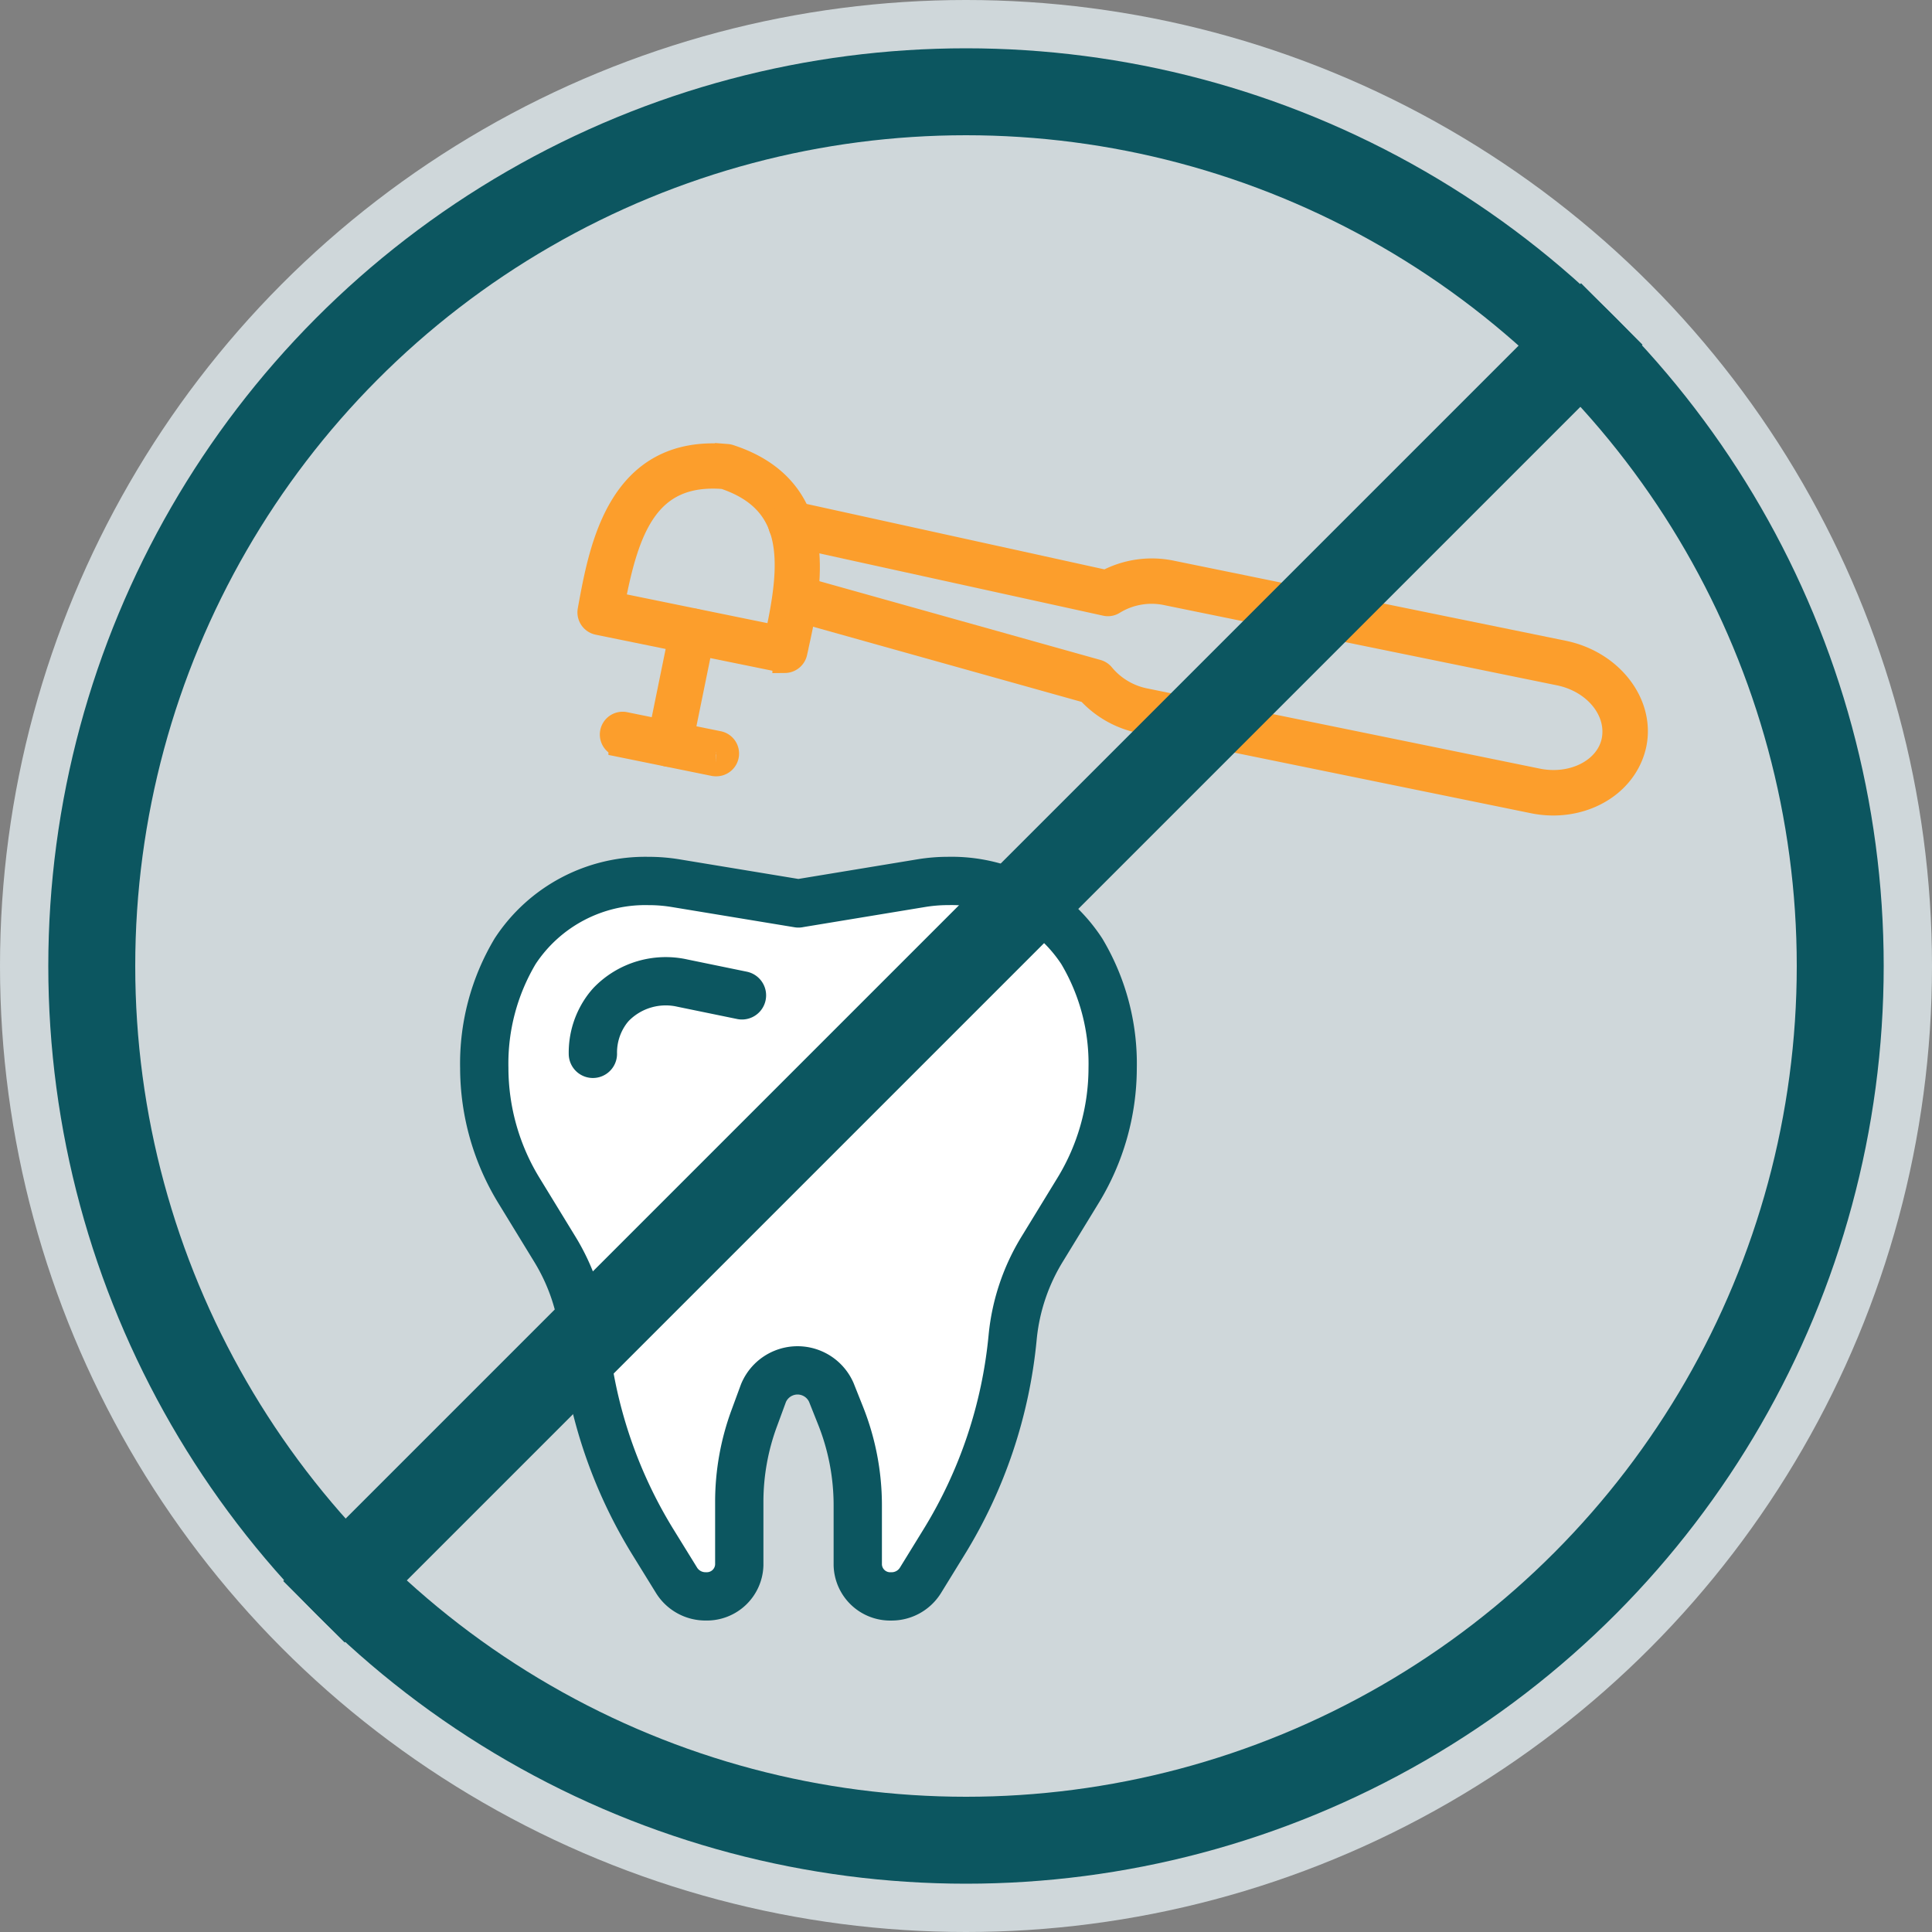
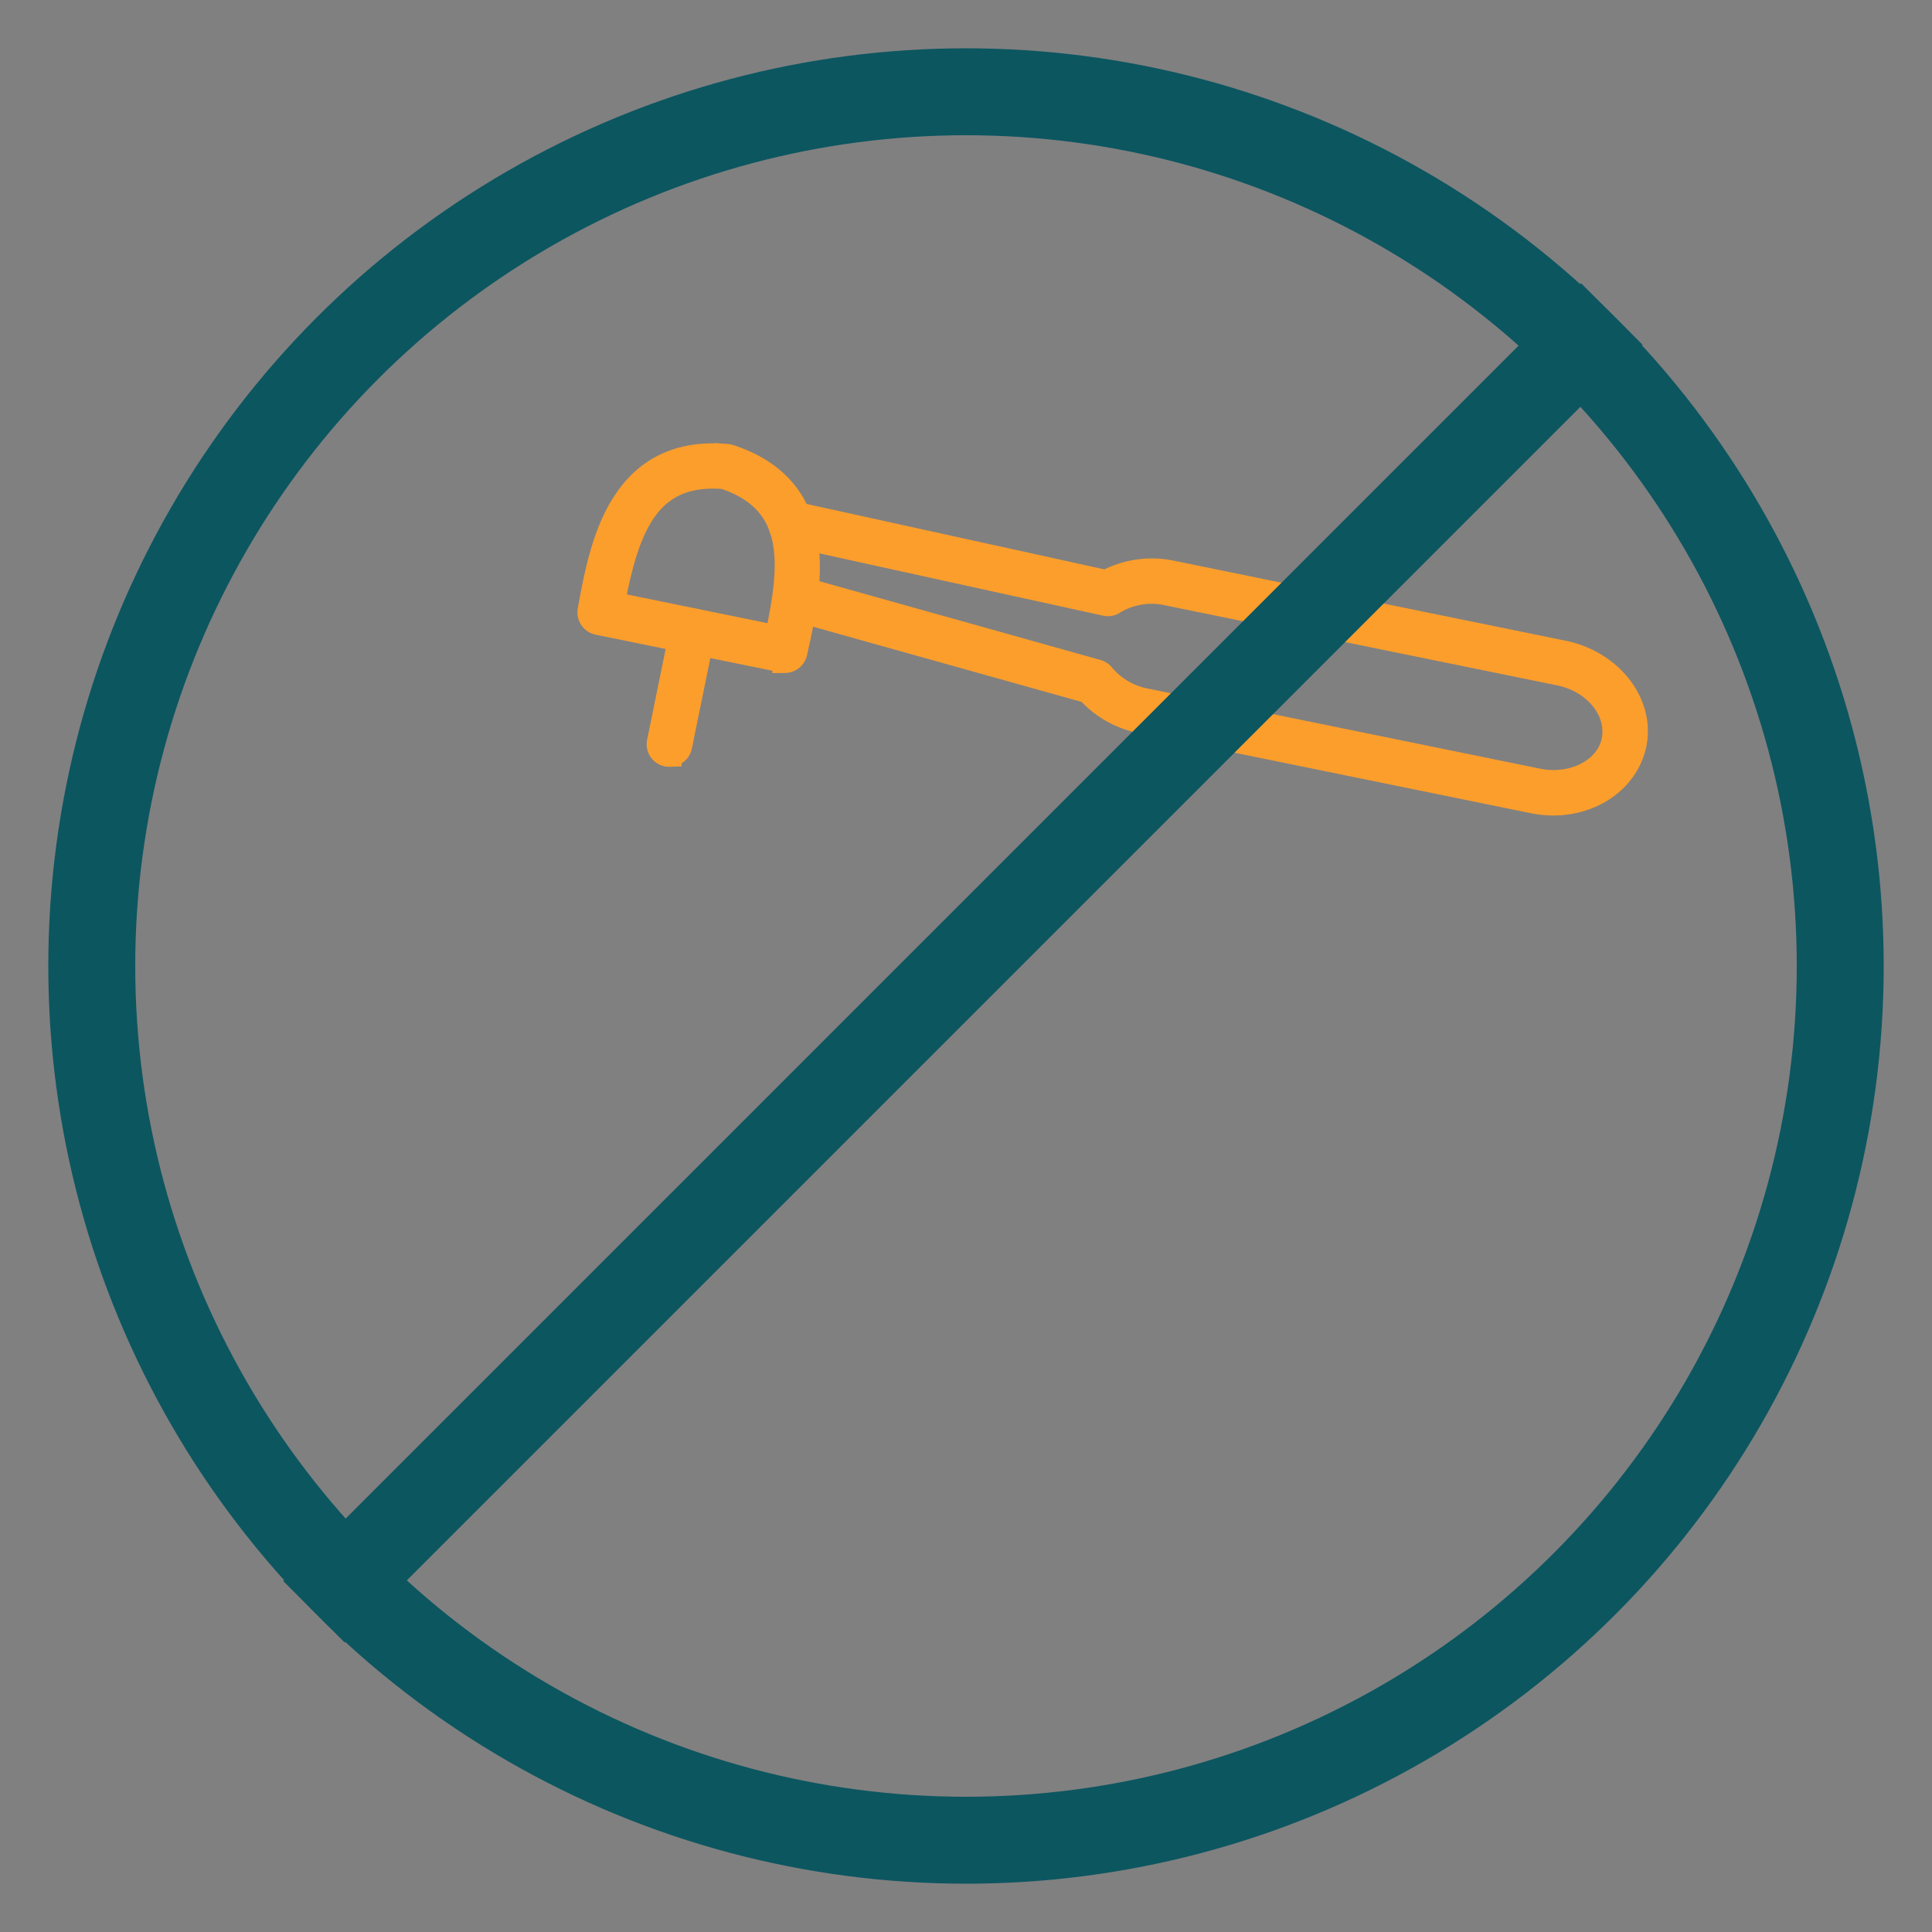
<svg xmlns="http://www.w3.org/2000/svg" width="200" height="200" viewBox="0 0 200 200">
  <rect x="0" y="0" width="200" height="200" fill="#808080" stroke="none" />
  <g id="LAPIP_icon_5" transform="translate(-1174 -2046)">
    <g id="illustration" transform="translate(1174 2045.786)">
      <g id="Group_2779" data-name="Group 2779" transform="translate(0 0.214)">
-         <circle id="Ellipse_396" data-name="Ellipse 396" cx="100" cy="100" r="100" fill="#cfd7da" />
        <g id="Group_2778" data-name="Group 2778" transform="translate(47.649 47.148)">
          <g id="Group_6060" data-name="Group 6060" transform="translate(-478.769 -1399.652)">
-             <path id="Path_2575" data-name="Path 2575" d="M57.426,27.421l12.7-2.094a17.137,17.137,0,0,1,2.8-.23h.023a16.1,16.1,0,0,1,13.811,7.29A22.71,22.71,0,0,1,89.95,44.464,24.37,24.37,0,0,1,86.329,57.2L82.7,63.134a21.341,21.341,0,0,0-3.1,9.171,49.254,49.254,0,0,1-7.15,21.3l-2.42,3.931a3.514,3.514,0,0,1-3,1.623,3.358,3.358,0,0,1-3.466-3.239V89.71a25.067,25.067,0,0,0-1.783-9.267l-.961-2.414a3.82,3.82,0,0,0-7.016.083l-.962,2.614a25.03,25.03,0,0,0-1.545,8.642v6.549a3.357,3.357,0,0,1-3.464,3.239,3.518,3.518,0,0,1-3.005-1.623L42.4,93.6a49.277,49.277,0,0,1-7.152-21.3,21.339,21.339,0,0,0-3.1-9.171L28.522,57.2A24.37,24.37,0,0,1,24.9,44.464a22.7,22.7,0,0,1,3.2-12.1A16.1,16.1,0,0,1,41.9,25.1h.023a17.137,17.137,0,0,1,2.8.23l12.7,2.094" transform="translate(456.352 1418.603)" fill="#fff" stroke="#0c5660" stroke-linecap="round" stroke-linejoin="round" stroke-width="5" />
-             <path id="Path_2574" data-name="Path 2574" d="M47.8,33.445l-6.154-1.265a7.866,7.866,0,0,0-7.381,2.194c-.128.142-.254.291-.376.449A7.544,7.544,0,0,0,32.368,39.5" transform="translate(460.127 1422.097)" fill="none" stroke="#0c5660" stroke-linecap="round" stroke-linejoin="round" stroke-width="5" />
-           </g>
+             </g>
          <g id="Group_2777" data-name="Group 2777" transform="translate(13.379)">
            <path id="Path_5385" data-name="Path 5385" d="M61.571,53.518a1.113,1.113,0,0,1-.221-.015l-19.118-3.9a1.109,1.109,0,0,1-.868-1.279l.074-.412c1.147-6.206,3.074-16.574,14.147-15.574a1.115,1.115,0,0,1,.235.044c10.6,3.441,8.279,13.735,6.912,19.882l-.088.412a1.111,1.111,0,0,1-1.074.868ZM43.748,47.636l16.985,3.471c1.662-7.6,2.221-14.044-5.456-16.6C47.233,33.842,45.2,39.989,43.748,47.636Z" transform="translate(-41.349 -32.274)" fill="#cfd7da" stroke="#fc9e2c" stroke-width="2.5" />
            <path id="Path_5386" data-name="Path 5386" d="M134.789,66.388a10.324,10.324,0,0,1-2.1-.221L92.156,57.888a9.934,9.934,0,0,1-5.5-3.118L56.347,46.285a1.11,1.11,0,0,1-.765-1.368,1.093,1.093,0,0,1,1.368-.765L87.6,52.741a1.1,1.1,0,0,1,.559.368,7.615,7.615,0,0,0,4.456,2.618l40.529,8.279c3.721.765,7.265-1.074,7.9-4.088.632-3.147-1.912-6.235-5.632-6.985L94.862,44.653a7.545,7.545,0,0,0-5.574.926,1.053,1.053,0,0,1-.838.147L55.627,38.52a1.108,1.108,0,0,1,.485-2.162l32.4,7.118a9.948,9.948,0,0,1,6.794-.985l40.529,8.279c4.912,1,8.221,5.25,7.382,9.456-.779,3.721-4.338,6.162-8.426,6.162Z" transform="translate(-35.037 -30.365)" fill="#fff" stroke="#fc9e2c" stroke-width="2.5" />
            <path id="Path_5387" data-name="Path 5387" d="M47.335,57.784a1.078,1.078,0,0,1-1.088-1.324l2.382-11.676a1.11,1.11,0,1,1,2.176.441L48.423,56.9a1.1,1.1,0,0,1-1.088.882Z" transform="translate(-39.054 -26.805)" fill="#cfd7da" stroke="#fc9e2c" stroke-width="2.5" />
-             <path id="Path_5388" data-name="Path 5388" d="M53.726,55.349a1.113,1.113,0,0,1-.221-.015l-9.691-1.971a1.11,1.11,0,0,1,.441-2.176l9.691,1.971a1.106,1.106,0,0,1-.221,2.191Z" transform="translate(-40.607 -23.384)" fill="#cfd7da" stroke="#fc9e2c" stroke-width="2.5" />
          </g>
        </g>
      </g>
    </g>
    <g id="Group_6059" data-name="Group 6059" transform="translate(512)">
      <g id="Ellipse_432" data-name="Ellipse 432" transform="translate(667 2051)" fill="none" stroke="#0c5660" stroke-width="9">
        <circle cx="95" cy="95" r="95" stroke="none" />
        <circle cx="95" cy="95" r="90.5" fill="none" />
      </g>
      <line id="Line_55" data-name="Line 55" x2="190" transform="translate(828.85 2078.5) rotate(135)" fill="none" stroke="#0c5660" stroke-width="9" />
    </g>
  </g>
</svg>